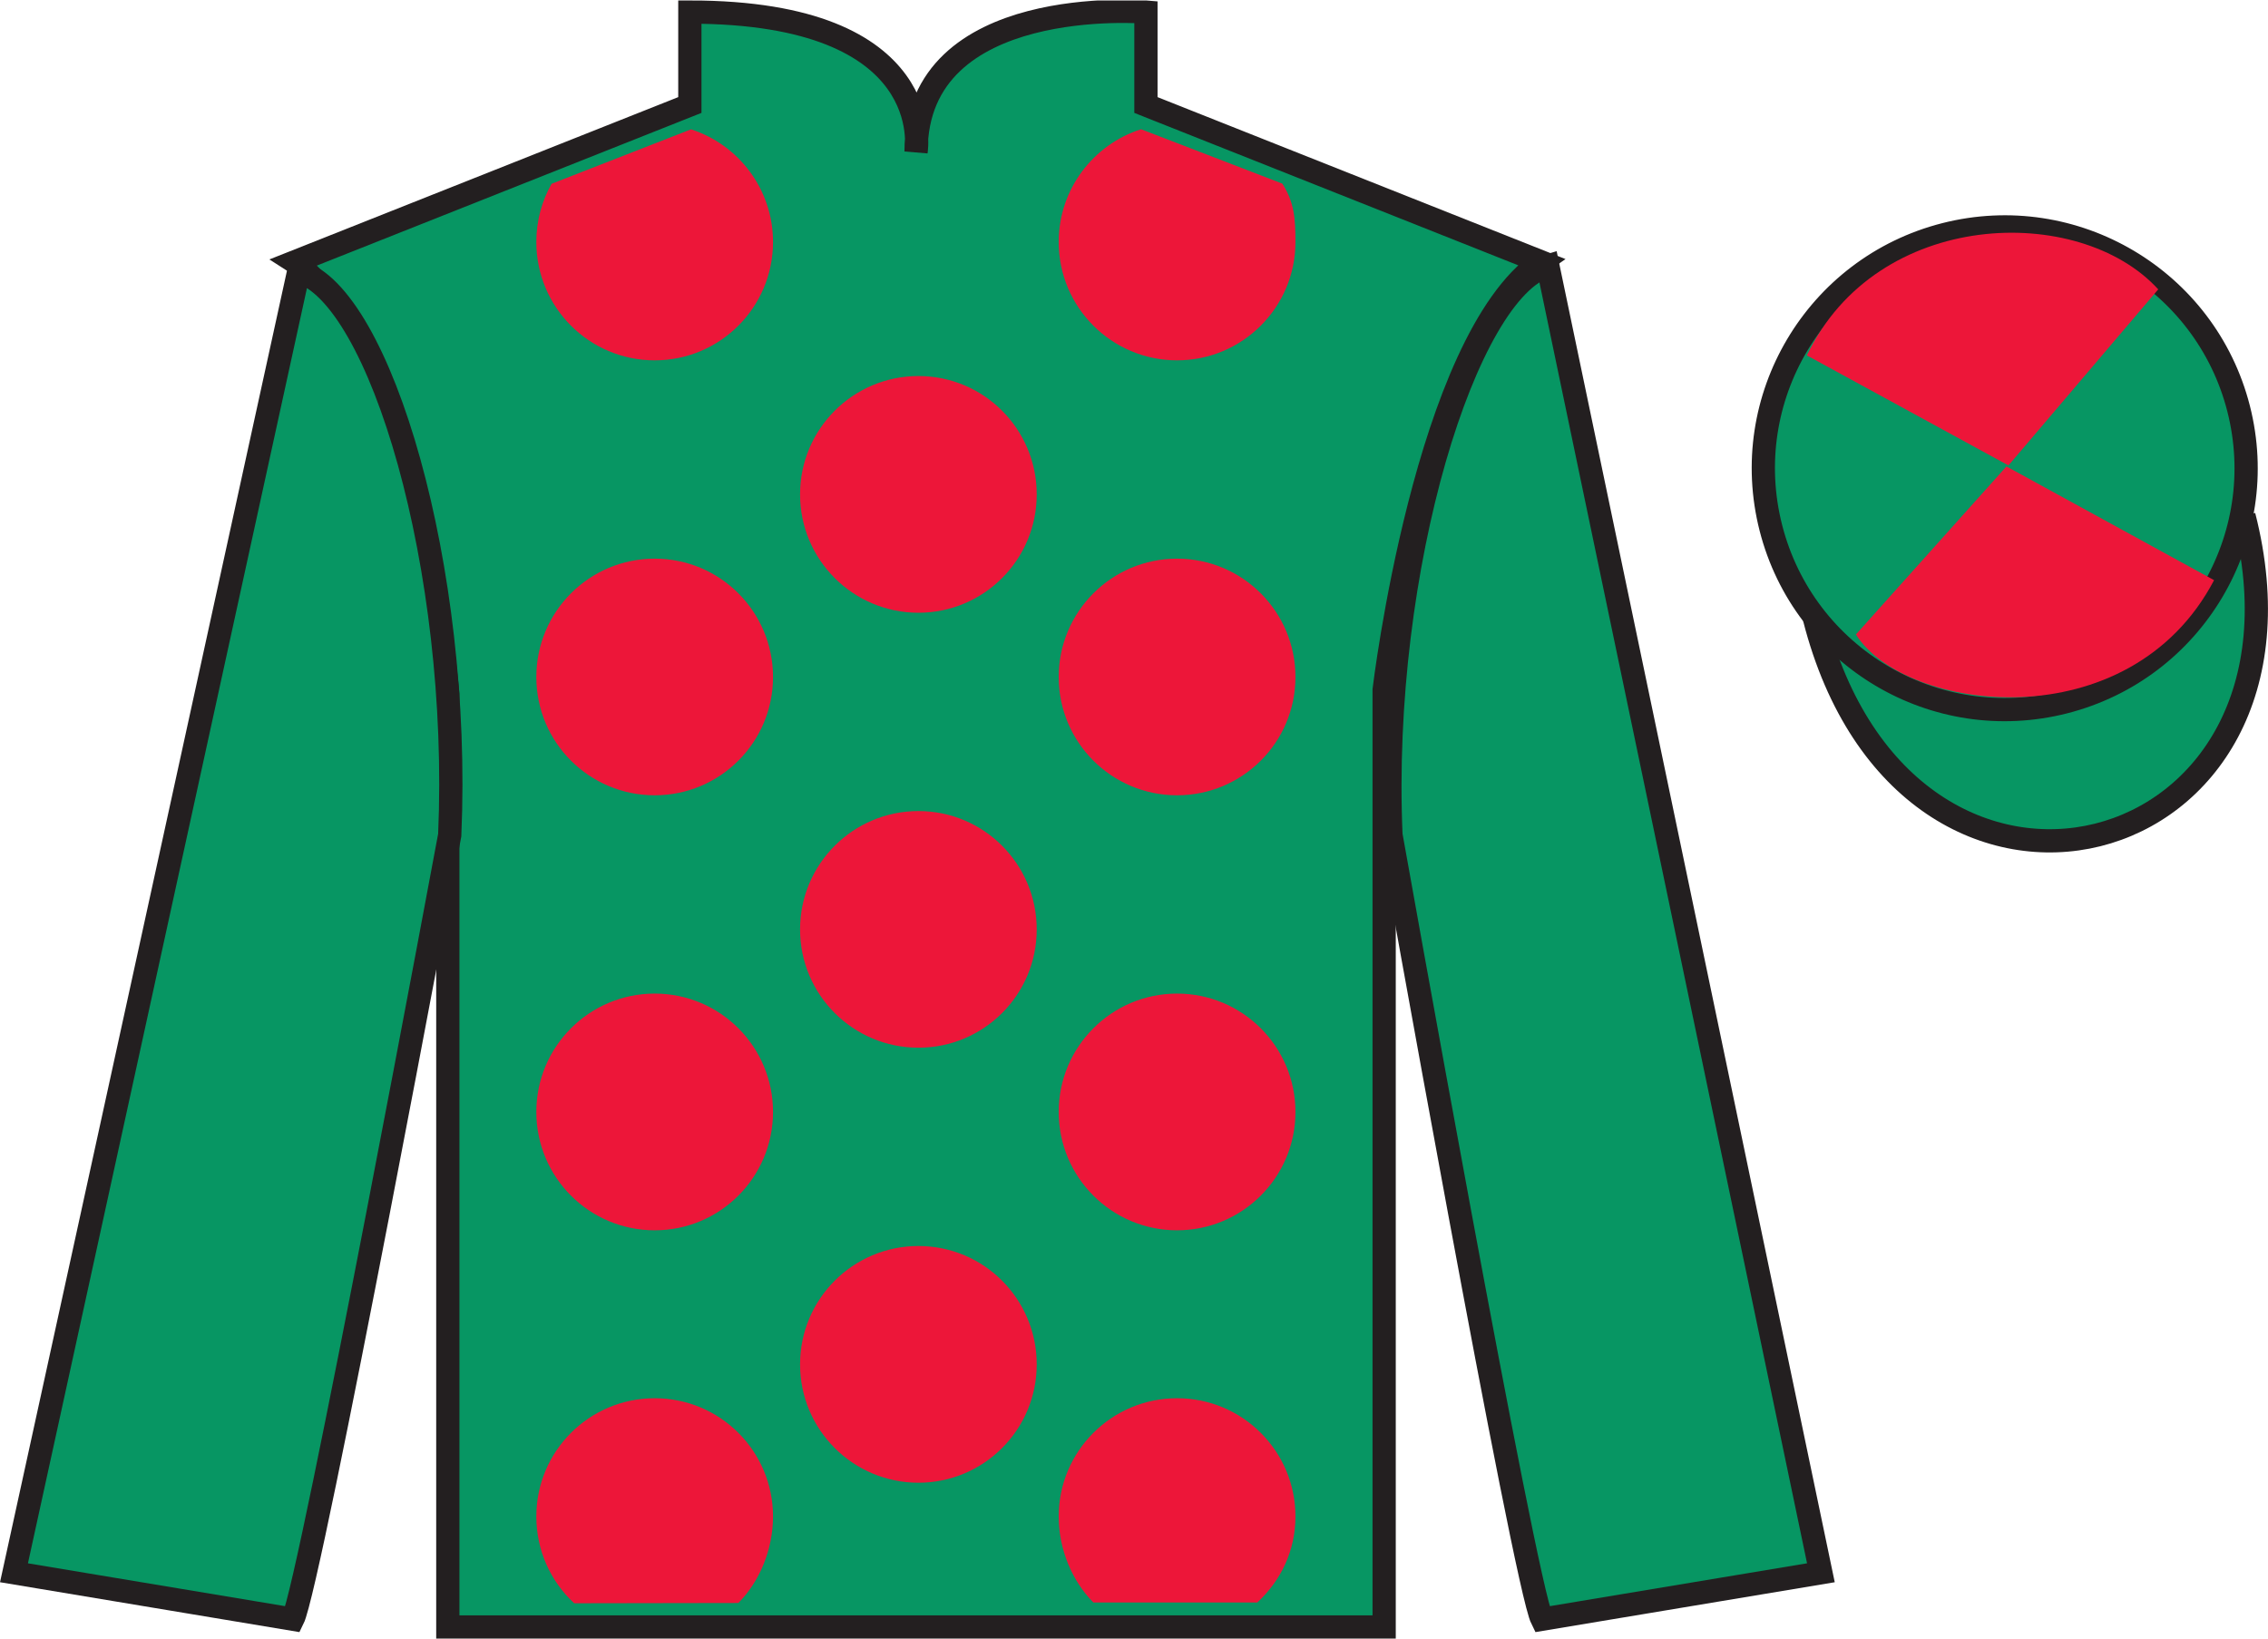
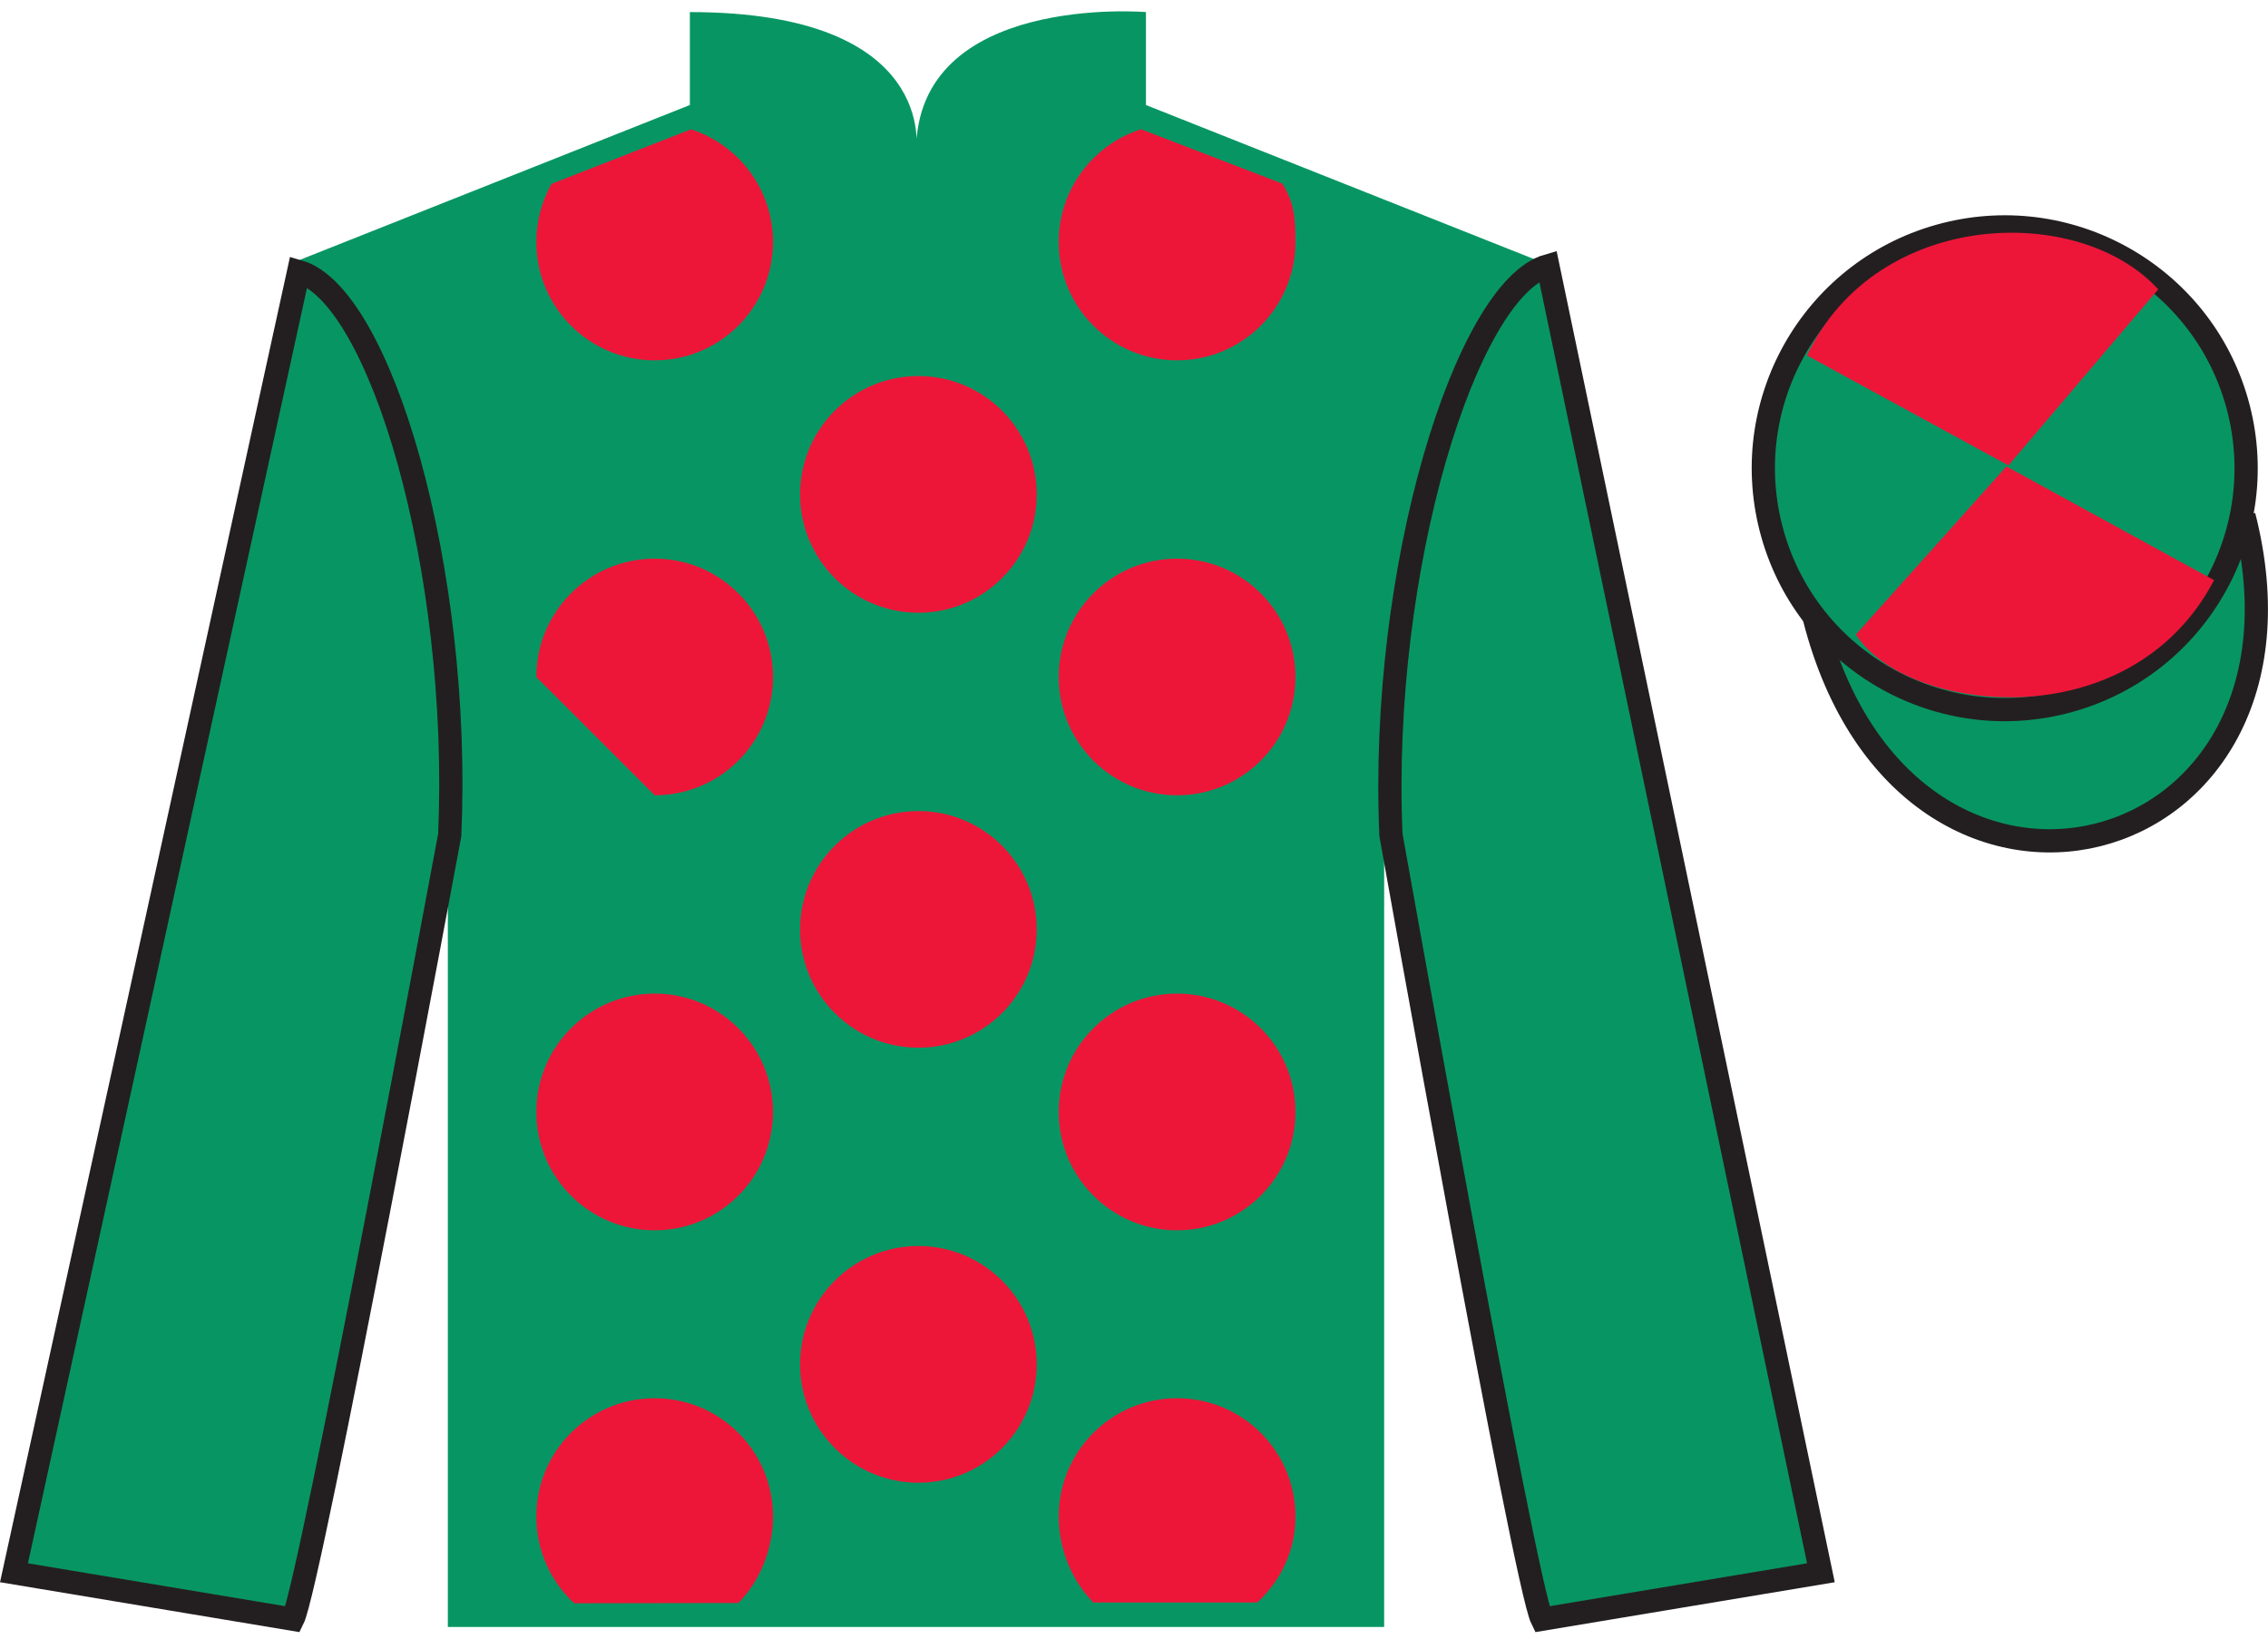
<svg xmlns="http://www.w3.org/2000/svg" width="97.59pt" height="70.52pt" viewBox="0 0 97.59 70.52" version="1.1">
  <defs>
    <clipPath id="clip1">
      <path d="M 0 70.52 L 97.59 70.52 L 97.59 0.02 L 0 0.02 L 0 70.52 Z M 0 70.52 " />
    </clipPath>
  </defs>
  <g id="surface0">
    <g clip-path="url(#clip1)" clip-rule="nonzero">
      <path style=" stroke:none;fill-rule:nonzero;fill:rgb(3.105%,58.819%,38.753%);fill-opacity:1;" d="M 12.684 11.27 C 12.684 11.27 17.77 14.52 19.27 29.855 C 19.27 29.855 19.27 44.855 19.27 70.02 L 59.559 70.02 L 59.559 29.688 C 59.559 29.688 61.352 14.688 66.309 11.27 L 49.309 4.52 L 49.309 0.52 C 49.309 0.52 39.418 -0.312 39.418 6.52 C 39.418 6.52 40.434 0.52 29.684 0.52 L 29.684 4.52 L 12.684 11.27 " />
-       <path style="fill:none;stroke-width:10;stroke-linecap:butt;stroke-linejoin:miter;stroke:rgb(13.73%,12.16%,12.549%);stroke-opacity:1;stroke-miterlimit:4;" d="M 126.836 592.505 C 126.836 592.505 177.695 560.005 192.695 406.645 C 192.695 406.645 192.695 256.645 192.695 5.005 L 595.586 5.005 L 595.586 408.325 C 595.586 408.325 613.516 558.325 663.086 592.505 L 493.086 660.005 L 493.086 700.005 C 493.086 700.005 394.18 708.325 394.18 640.005 C 394.18 640.005 404.336 700.005 296.836 700.005 L 296.836 660.005 L 126.836 592.505 Z M 126.836 592.505 " transform="matrix(0.1,0,0,-0.1,0,70.52)" />
      <path style=" stroke:none;fill-rule:nonzero;fill:rgb(3.105%,58.819%,38.753%);fill-opacity:1;" d="M 12.602 69.688 C 13.352 68.188 19.352 35.938 19.352 35.938 C 19.852 24.438 16.352 12.688 12.852 11.688 L 0.602 67.688 L 12.602 69.688 " />
      <path style="fill:none;stroke-width:10;stroke-linecap:butt;stroke-linejoin:miter;stroke:rgb(13.73%,12.16%,12.549%);stroke-opacity:1;stroke-miterlimit:4;" d="M 126.016 8.325 C 133.516 23.325 193.516 345.825 193.516 345.825 C 198.516 460.825 163.516 578.325 128.516 588.325 L 6.016 28.325 L 126.016 8.325 Z M 126.016 8.325 " transform="matrix(0.1,0,0,-0.1,0,70.52)" />
      <path style=" stroke:none;fill-rule:nonzero;fill:rgb(3.105%,58.819%,38.753%);fill-opacity:1;" d="M 78.352 67.688 L 66.602 11.438 C 63.102 12.438 59.352 24.438 59.852 35.938 C 59.852 35.938 65.602 68.188 66.352 69.688 L 78.352 67.688 " />
      <path style="fill:none;stroke-width:10;stroke-linecap:butt;stroke-linejoin:miter;stroke:rgb(13.73%,12.16%,12.549%);stroke-opacity:1;stroke-miterlimit:4;" d="M 783.516 28.325 L 666.016 590.825 C 631.016 580.825 593.516 460.825 598.516 345.825 C 598.516 345.825 656.016 23.325 663.516 8.325 L 783.516 28.325 Z M 783.516 28.325 " transform="matrix(0.1,0,0,-0.1,0,70.52)" />
      <path style="fill-rule:nonzero;fill:rgb(3.105%,58.819%,38.753%);fill-opacity:1;stroke-width:10;stroke-linecap:butt;stroke-linejoin:miter;stroke:rgb(13.73%,12.16%,12.549%);stroke-opacity:1;stroke-miterlimit:4;" d="M 780.703 439.223 C 820.391 283.598 1004.336 331.177 965.547 483.208 " transform="matrix(0.1,0,0,-0.1,0,70.52)" />
      <path style=" stroke:none;fill-rule:nonzero;fill:rgb(92.863%,8.783%,22.277%);fill-opacity:1;" d="M 39.52 26.371 C 42.332 26.371 44.609 24.09 44.609 21.277 C 44.609 18.465 42.332 16.184 39.52 16.184 C 36.707 16.184 34.426 18.465 34.426 21.277 C 34.426 24.09 36.707 26.371 39.52 26.371 " />
      <path style=" stroke:none;fill-rule:nonzero;fill:rgb(92.863%,8.783%,22.277%);fill-opacity:1;" d="M 39.52 45.09 C 42.332 45.09 44.609 42.812 44.609 40 C 44.609 37.188 42.332 34.906 39.52 34.906 C 36.707 34.906 34.426 37.188 34.426 40 C 34.426 42.812 36.707 45.09 39.52 45.09 " />
      <path style=" stroke:none;fill-rule:nonzero;fill:rgb(92.863%,8.783%,22.277%);fill-opacity:1;" d="M 39.52 63.812 C 42.332 63.812 44.609 61.531 44.609 58.719 C 44.609 55.906 42.332 53.625 39.52 53.625 C 36.707 53.625 34.426 55.906 34.426 58.719 C 34.426 61.531 36.707 63.812 39.52 63.812 " />
      <path style=" stroke:none;fill-rule:nonzero;fill:rgb(92.863%,8.783%,22.277%);fill-opacity:1;" d="M 29.734 5.566 C 31.781 6.227 33.262 8.148 33.262 10.414 C 33.262 13.227 30.984 15.508 28.172 15.508 C 25.355 15.508 23.078 13.227 23.078 10.414 C 23.078 9.504 23.316 8.648 23.734 7.91 L 29.734 5.566 " />
-       <path style=" stroke:none;fill-rule:nonzero;fill:rgb(92.863%,8.783%,22.277%);fill-opacity:1;" d="M 28.172 34.227 C 30.984 34.227 33.262 31.949 33.262 29.137 C 33.262 26.324 30.984 24.043 28.172 24.043 C 25.355 24.043 23.078 26.324 23.078 29.137 C 23.078 31.949 25.355 34.227 28.172 34.227 " />
+       <path style=" stroke:none;fill-rule:nonzero;fill:rgb(92.863%,8.783%,22.277%);fill-opacity:1;" d="M 28.172 34.227 C 30.984 34.227 33.262 31.949 33.262 29.137 C 33.262 26.324 30.984 24.043 28.172 24.043 C 25.355 24.043 23.078 26.324 23.078 29.137 " />
      <path style=" stroke:none;fill-rule:nonzero;fill:rgb(92.863%,8.783%,22.277%);fill-opacity:1;" d="M 28.172 52.949 C 30.984 52.949 33.262 50.668 33.262 47.855 C 33.262 45.043 30.984 42.762 28.172 42.762 C 25.355 42.762 23.078 45.043 23.078 47.855 C 23.078 50.668 25.355 52.949 28.172 52.949 " />
      <path style=" stroke:none;fill-rule:nonzero;fill:rgb(92.863%,8.783%,22.277%);fill-opacity:1;" d="M 55.176 7.902 C 55.688 8.695 55.742 9.398 55.742 10.414 C 55.742 13.227 53.461 15.508 50.648 15.508 C 47.836 15.508 45.555 13.227 45.555 10.414 C 45.555 8.145 47.043 6.219 49.098 5.562 L 55.176 7.902 " />
      <path style=" stroke:none;fill-rule:nonzero;fill:rgb(92.863%,8.783%,22.277%);fill-opacity:1;" d="M 50.648 34.227 C 47.836 34.227 45.555 31.949 45.555 29.137 C 45.555 26.324 47.836 24.043 50.648 24.043 C 53.461 24.043 55.742 26.324 55.742 29.137 C 55.742 31.949 53.461 34.227 50.648 34.227 " />
      <path style=" stroke:none;fill-rule:nonzero;fill:rgb(92.863%,8.783%,22.277%);fill-opacity:1;" d="M 50.648 52.949 C 47.836 52.949 45.555 50.668 45.555 47.855 C 45.555 45.043 47.836 42.762 50.648 42.762 C 53.461 42.762 55.742 45.043 55.742 47.855 C 55.742 50.668 53.461 52.949 50.648 52.949 " />
      <path style=" stroke:none;fill-rule:nonzero;fill:rgb(92.863%,8.783%,22.277%);fill-opacity:1;" d="M 31.77 68.988 C 32.691 68.066 33.262 66.672 33.262 65.266 C 33.262 62.453 30.984 60.176 28.172 60.176 C 25.355 60.176 23.078 62.453 23.078 65.266 C 23.078 66.742 23.703 68.07 24.707 69 L 31.77 68.988 " />
      <path style=" stroke:none;fill-rule:nonzero;fill:rgb(92.863%,8.783%,22.277%);fill-opacity:1;" d="M 54.102 68.965 C 55.109 68.031 55.742 66.746 55.742 65.266 C 55.742 62.453 53.461 60.176 50.648 60.176 C 47.836 60.176 45.555 62.453 45.555 65.266 C 45.555 66.672 46.129 68.043 47.047 68.965 L 54.102 68.965 " />
      <path style=" stroke:none;fill-rule:nonzero;fill:rgb(3.105%,58.819%,38.753%);fill-opacity:1;" d="M 88.828 30.215 C 94.387 28.797 97.742 23.141 96.324 17.582 C 94.906 12.027 89.25 8.672 83.691 10.09 C 78.137 11.508 74.781 17.16 76.199 22.719 C 77.617 28.277 83.27 31.633 88.828 30.215 " />
      <path style="fill:none;stroke-width:10;stroke-linecap:butt;stroke-linejoin:miter;stroke:rgb(13.73%,12.16%,12.549%);stroke-opacity:1;stroke-miterlimit:4;" d="M 888.281 403.052 C 943.867 417.231 977.422 473.794 963.242 529.38 C 949.062 584.927 892.5 618.481 836.914 604.302 C 781.367 590.122 747.812 533.598 761.992 478.012 C 776.172 422.427 832.695 388.872 888.281 403.052 Z M 888.281 403.052 " transform="matrix(0.1,0,0,-0.1,0,70.52)" />
      <path style=" stroke:none;fill-rule:nonzero;fill:rgb(92.863%,8.783%,22.277%);fill-opacity:1;" d="M 92.867 12.453 L 86.422 20.031 L 77.75 15.297 C 80.746 8.984 89.461 8.719 92.867 12.453 " />
      <path style=" stroke:none;fill-rule:nonzero;fill:rgb(92.863%,8.783%,22.277%);fill-opacity:1;" d="M 79.859 27.305 L 86.336 20.074 L 95.27 24.969 C 91.621 31.914 81.961 30.66 79.859 27.305 " />
    </g>
  </g>
</svg>